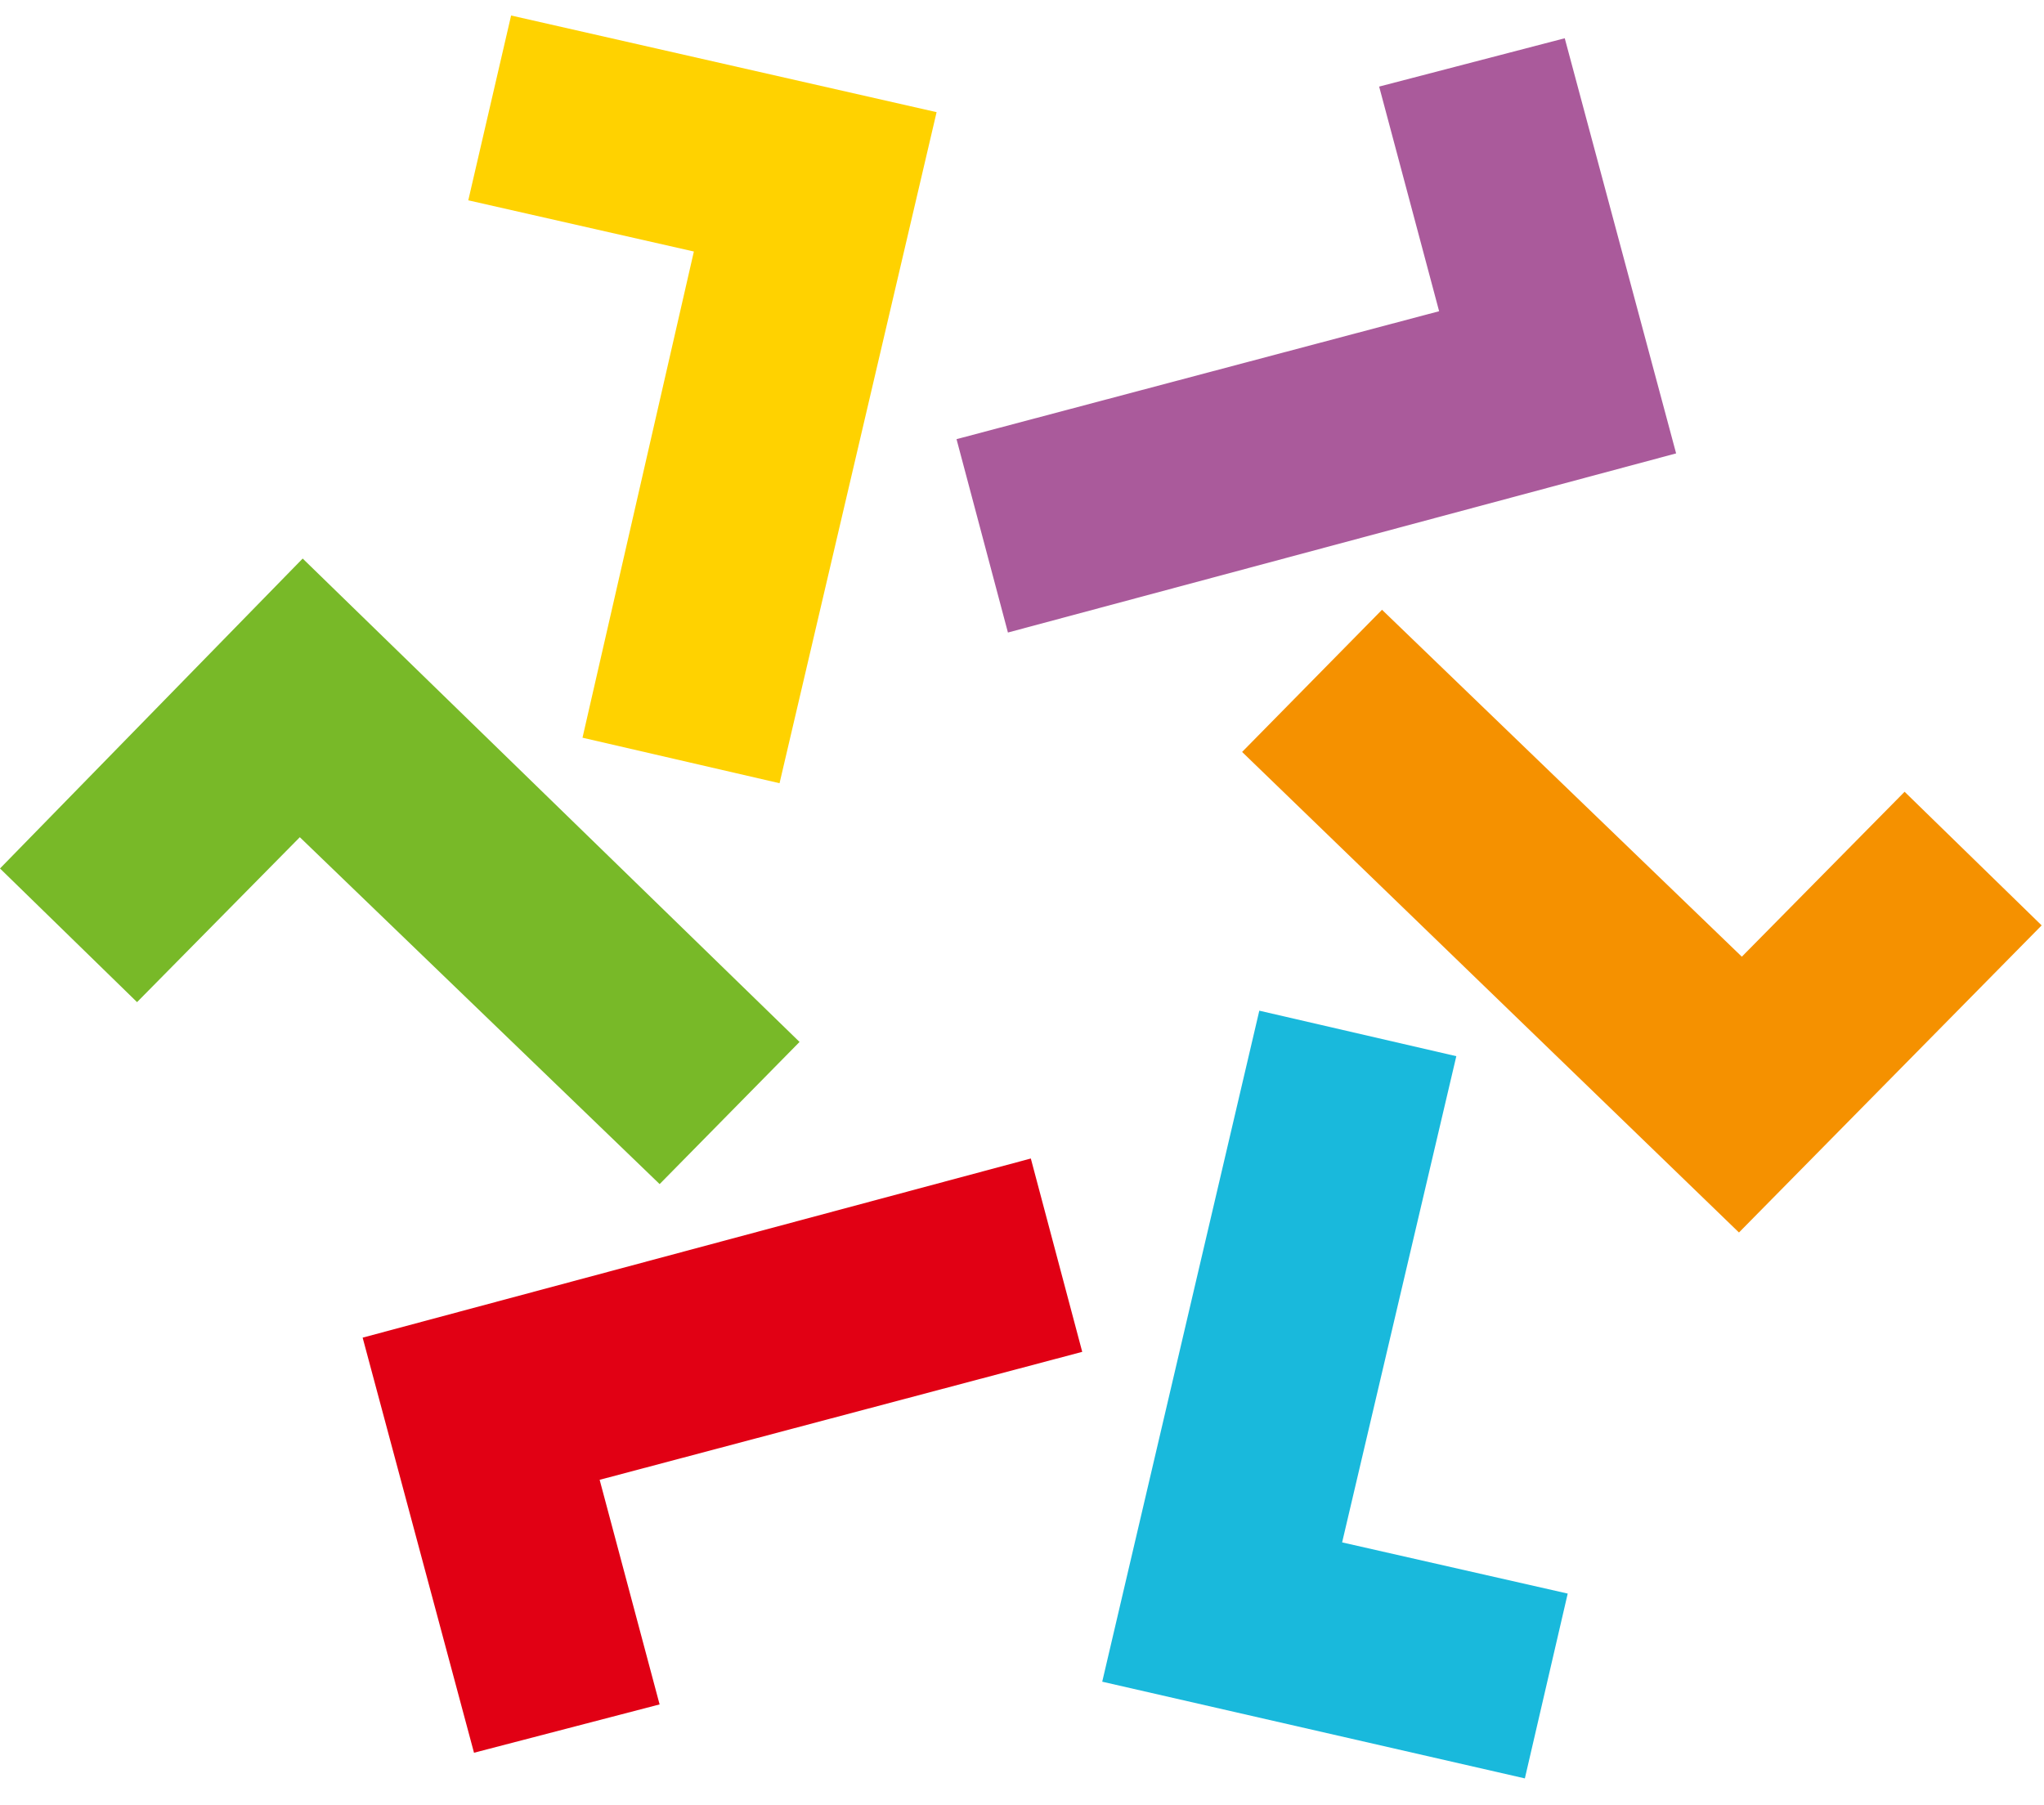
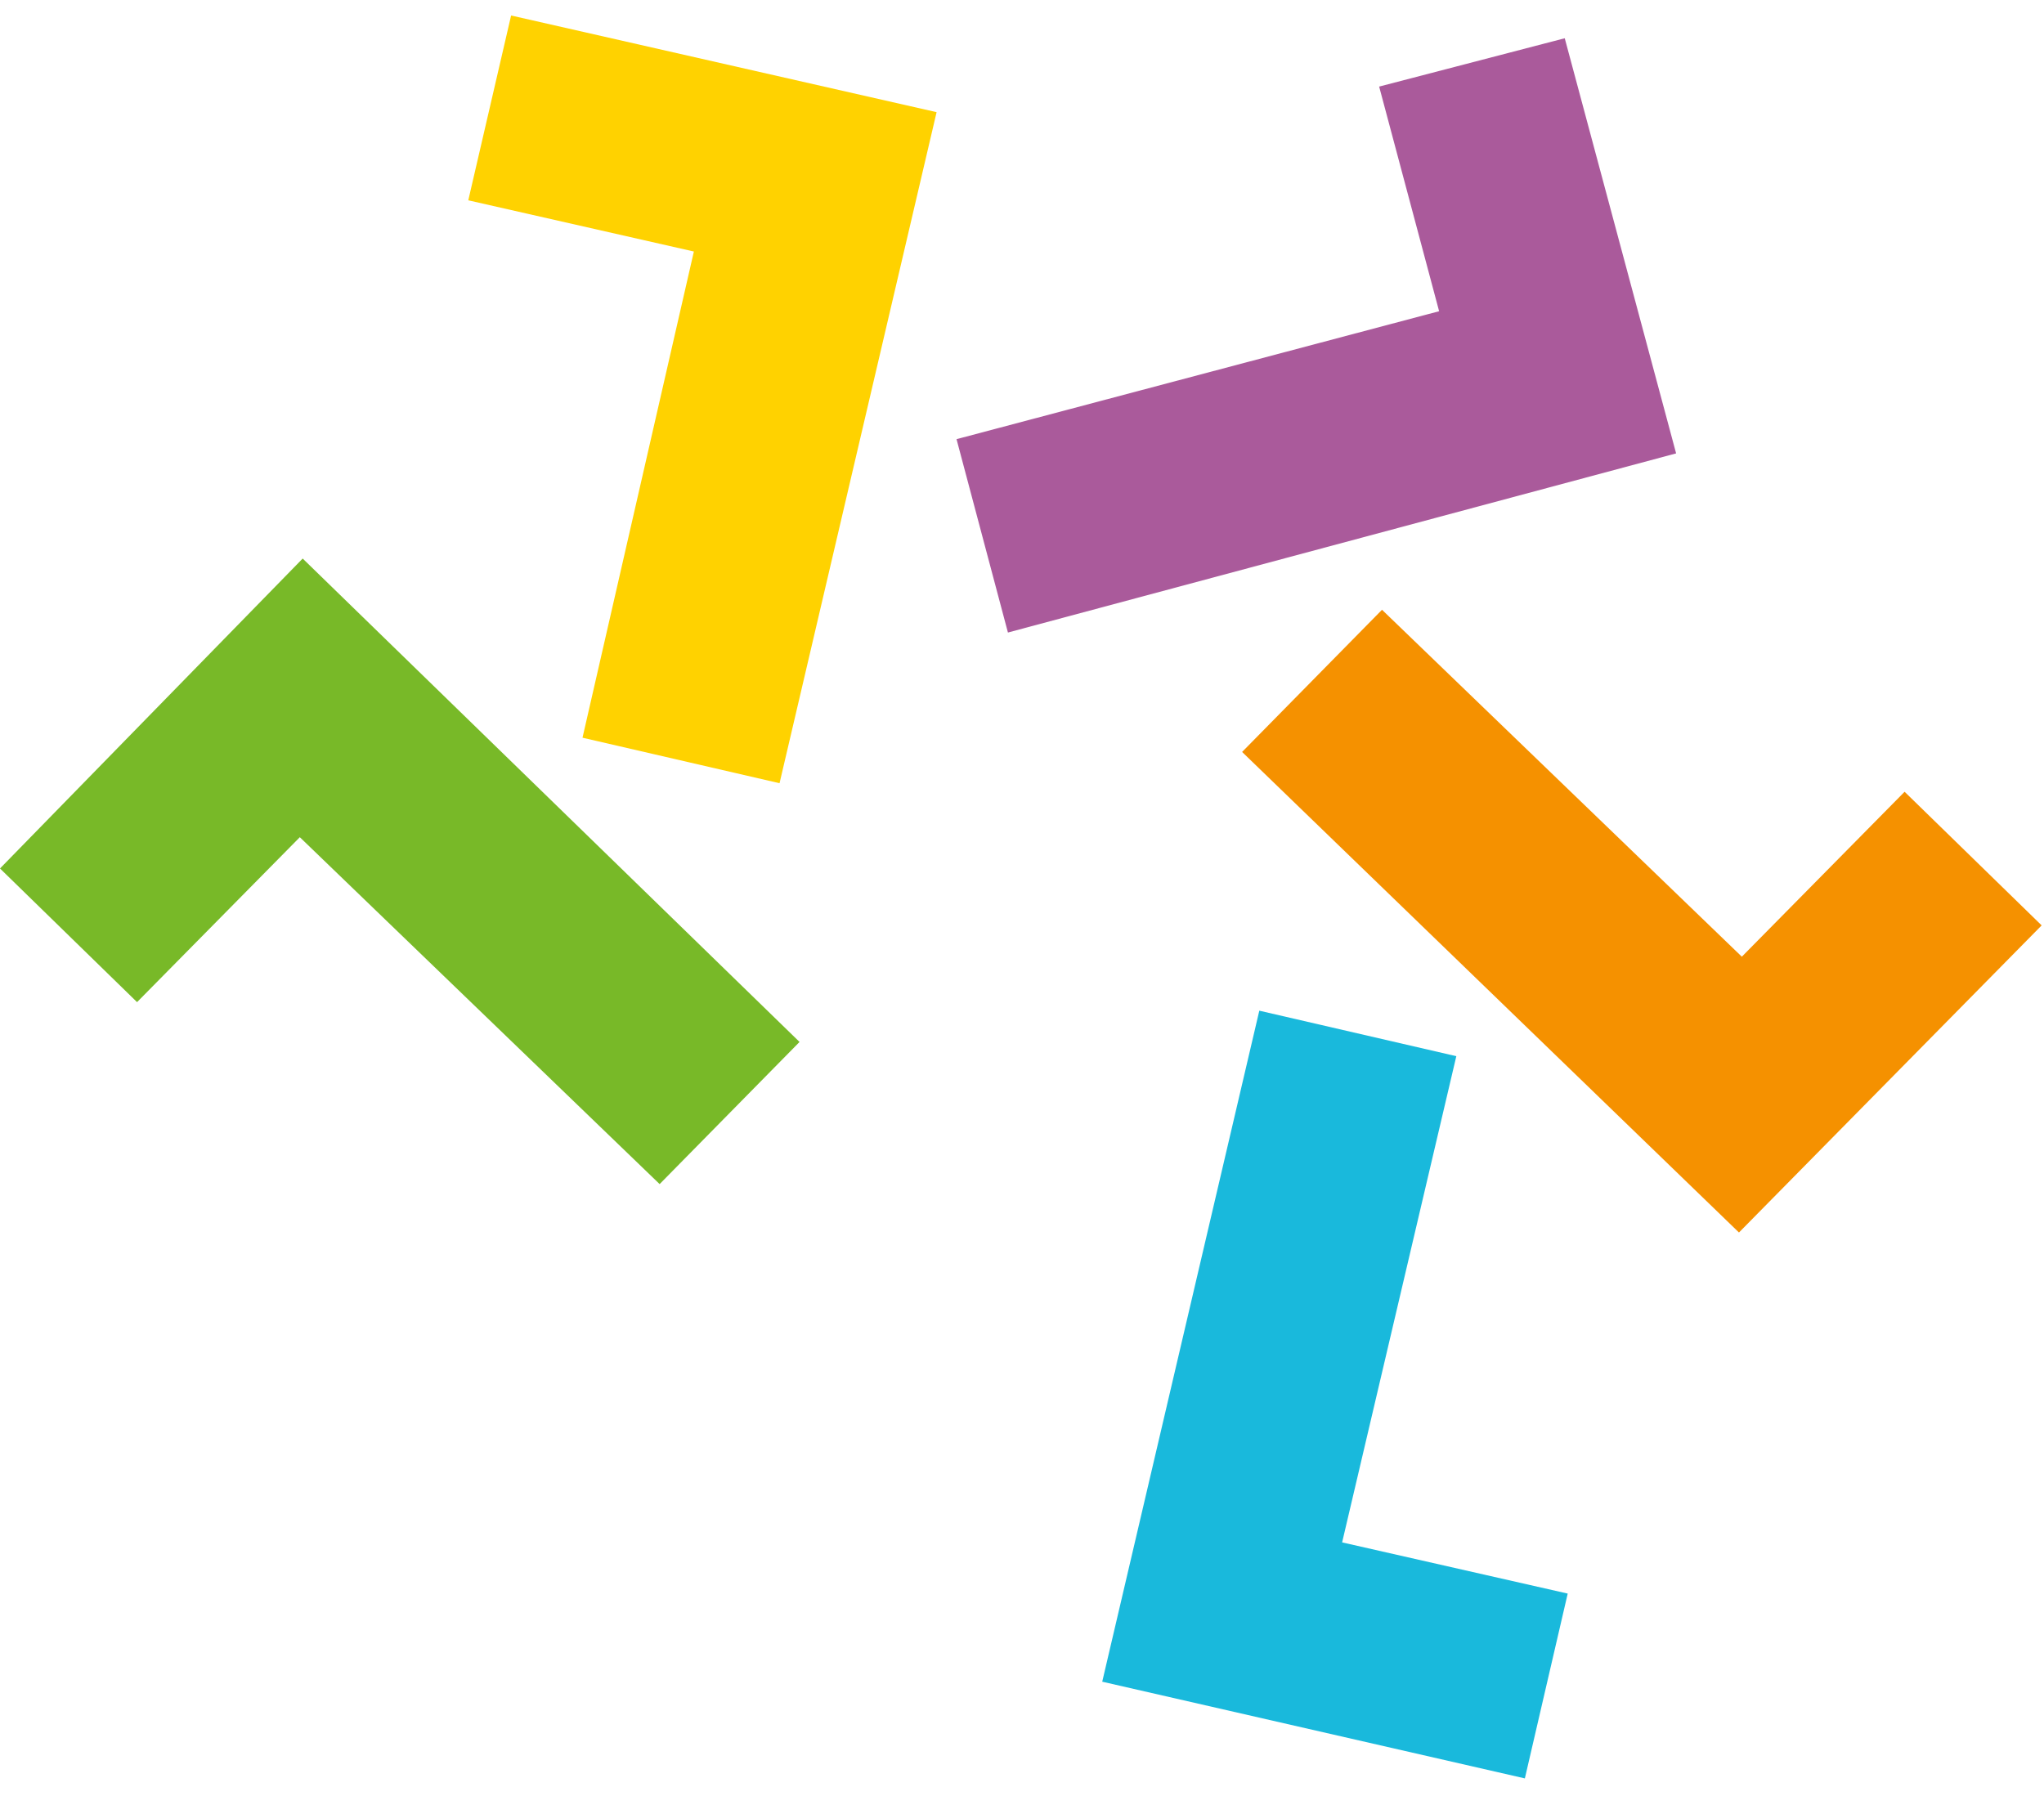
<svg xmlns="http://www.w3.org/2000/svg" width="60" height="53" viewBox="0 0 60 53" fill="none">
  <path d="M51.046 36.184L36.461 22.076L40.568 17.902L51.13 28.087L55.908 23.245L59.931 27.168L51.046 36.184Z" fill="#F59100" />
  <path d="M8.885 16.398L23.47 30.59L19.363 34.763L8.801 24.579L4.023 29.421L0 25.497L8.885 16.398Z" fill="#78B928" />
  <path d="M27.493 3.293L22.883 22.994L17.099 21.658L20.368 7.384L13.746 5.881L15.003 0.455L27.493 3.293Z" fill="#FFD200" />
  <path d="M32.355 49.372L36.966 29.672L42.749 31.008L39.397 45.282L46.019 46.785L44.761 52.211L32.355 49.372Z" fill="#19B9DC" />
  <path d="M49.201 13.311L29.587 18.57L28.078 12.893L42.244 9.137L40.484 2.542L45.932 1.123L49.201 13.311Z" fill="#AA5A9B" />
-   <path d="M10.645 39.271L30.259 34.012L31.768 39.688L17.602 43.445L19.362 50.039L13.914 51.458L10.645 39.271Z" fill="#E10014" />
</svg>